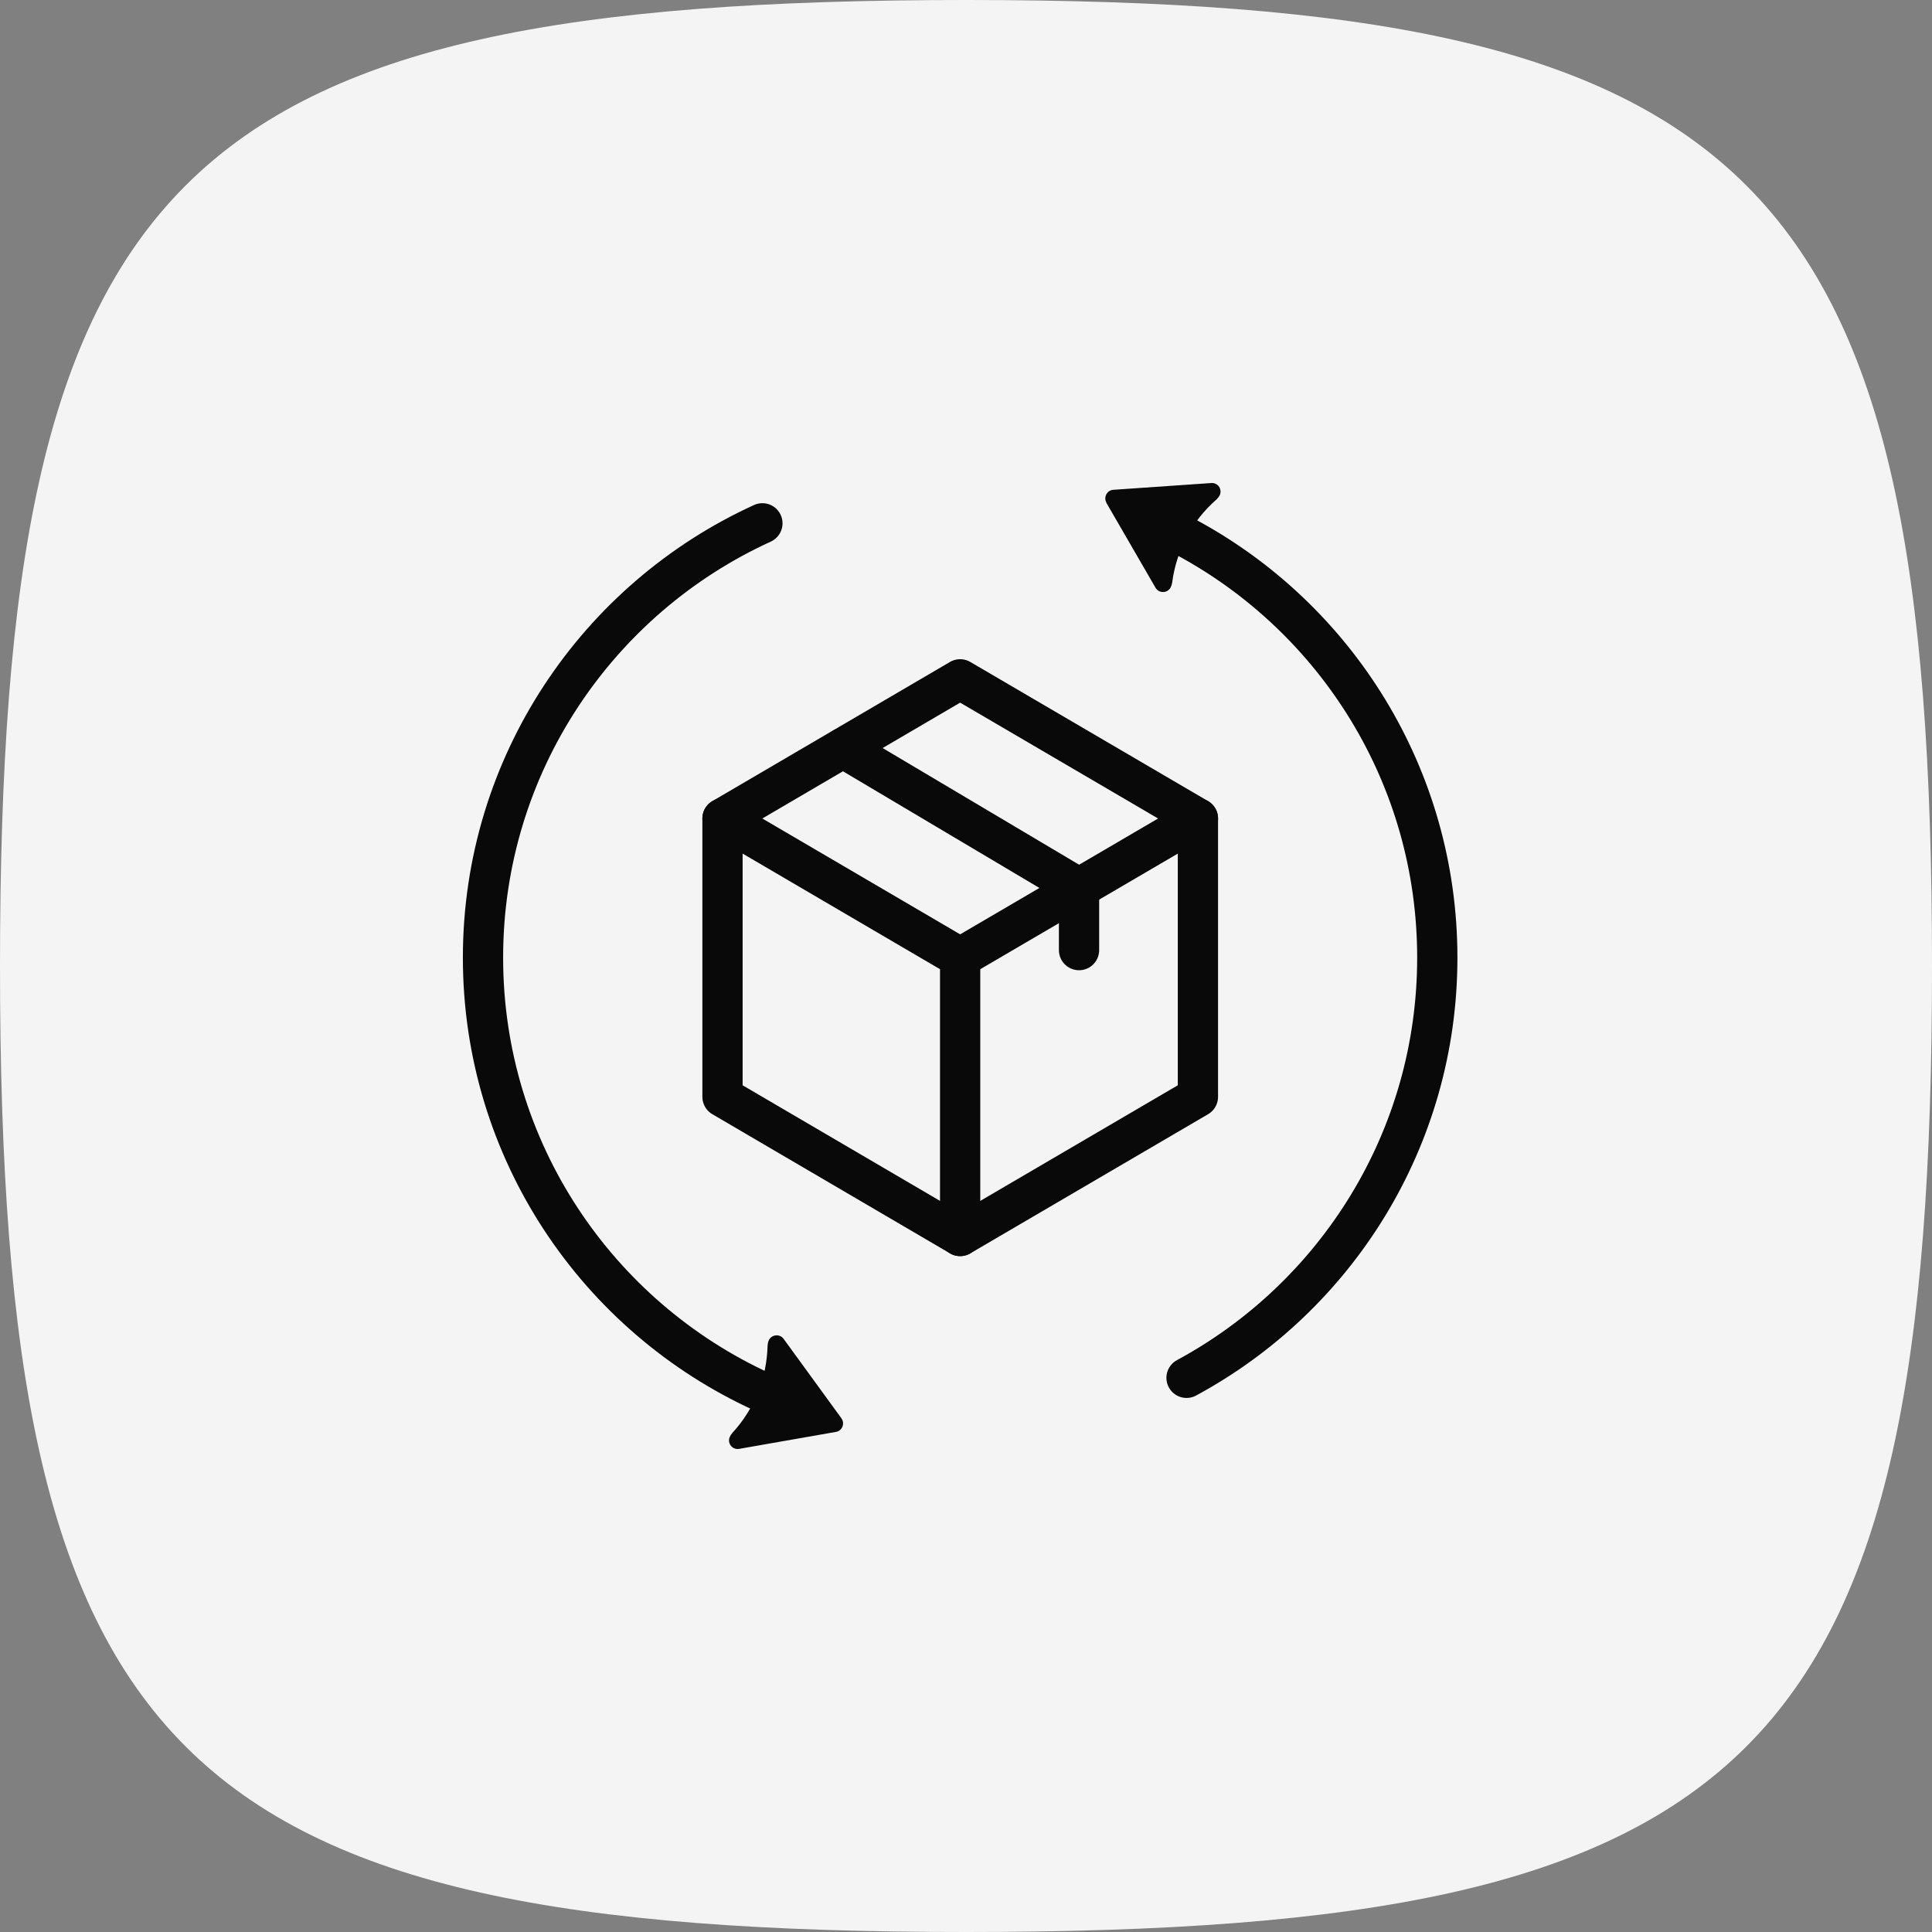
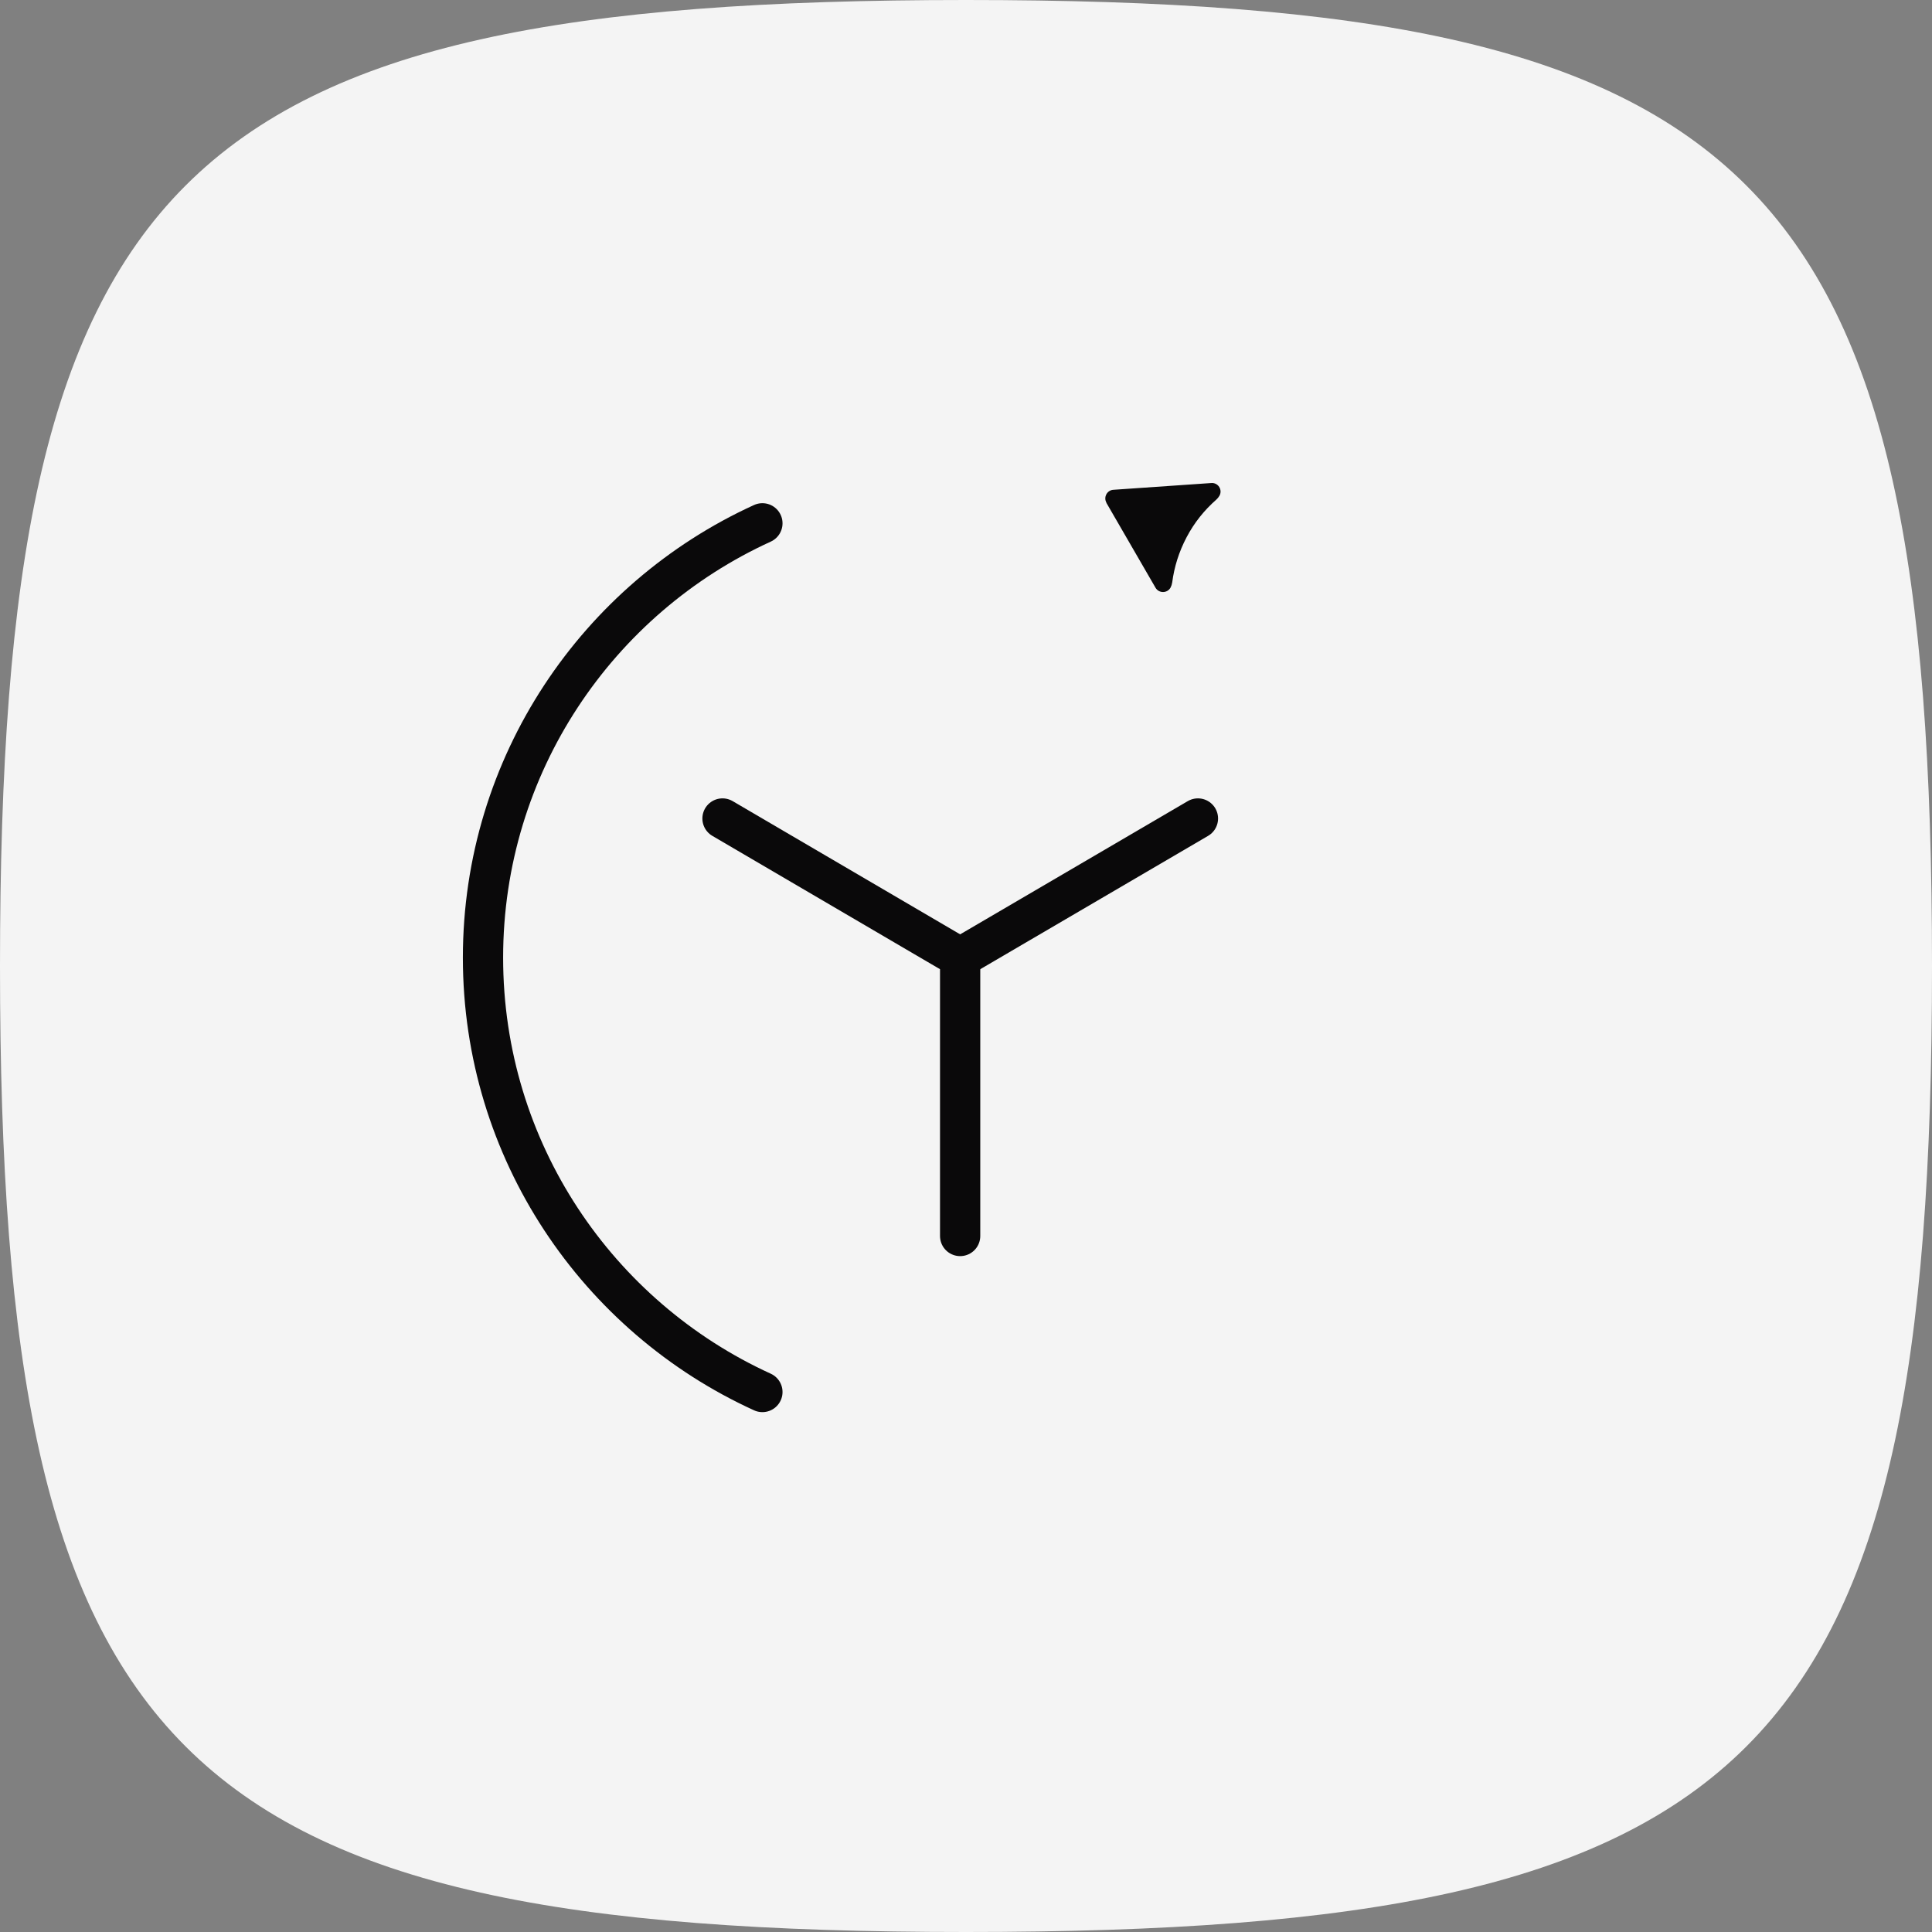
<svg xmlns="http://www.w3.org/2000/svg" width="120" height="120" viewBox="0 0 120 120" fill="none">
  <rect x="0" y="0" width="120" height="120" fill="#808080" stroke="none" />
  <path d="M120 60C120 109.264 109.264 120 60 120C10.736 120 0 109.264 0 60C0 10.736 10.736 0 60 0C109.264 0 120 10.736 120 60Z" fill="#F4F4F4" />
  <path d="M47.354 86.46C37.121 81.792 30 71.468 30 59.482C30 47.504 37.121 37.172 47.354 32.504" stroke="#0A090A" stroke-width="2.5" stroke-linecap="round" stroke-linejoin="round" />
-   <path d="M73.698 33.385C82.976 38.391 89.273 48.204 89.273 59.482C89.273 70.76 82.967 80.573 73.698 85.579" stroke="#0A090A" stroke-width="2.5" stroke-linecap="round" stroke-linejoin="round" />
-   <path d="M44.876 50.838V68.126L59.636 76.77L74.405 68.126V50.838L59.636 42.194L44.876 50.838Z" stroke="#0A090A" stroke-width="2.5" stroke-linecap="round" stroke-linejoin="round" />
  <path d="M44.876 50.838L59.636 59.482V76.77" stroke="#0A090A" stroke-width="2.5" stroke-linecap="round" stroke-linejoin="round" />
  <path d="M74.406 50.838L59.637 59.482" stroke="#0A090A" stroke-width="2.5" stroke-linecap="round" stroke-linejoin="round" />
-   <path d="M52.368 46.458L67.021 55.16V59.013" stroke="#0A090A" stroke-width="2.5" stroke-linecap="round" stroke-linejoin="round" />
-   <path d="M52.26 88.09L48.671 83.158C48.424 82.821 47.897 82.887 47.741 83.274C47.7 83.372 47.683 83.479 47.675 83.595C47.65 84.558 47.461 85.537 47.074 86.493C46.687 87.447 46.152 88.279 45.493 88.995C45.419 89.077 45.361 89.168 45.32 89.267C45.164 89.654 45.493 90.065 45.913 89.991L51.923 88.938C52.31 88.872 52.499 88.411 52.26 88.098V88.09Z" fill="#0A090A" />
  <path d="M68.717 31.228L71.771 36.505C71.985 36.868 72.512 36.859 72.709 36.489C72.759 36.39 72.792 36.283 72.808 36.176C72.932 35.213 73.228 34.266 73.706 33.361C74.183 32.455 74.809 31.681 75.541 31.039C75.624 30.965 75.689 30.883 75.747 30.784C75.945 30.413 75.657 29.969 75.237 30.002L69.153 30.422C68.758 30.446 68.527 30.883 68.725 31.228H68.717Z" fill="#0A090A" />
</svg>